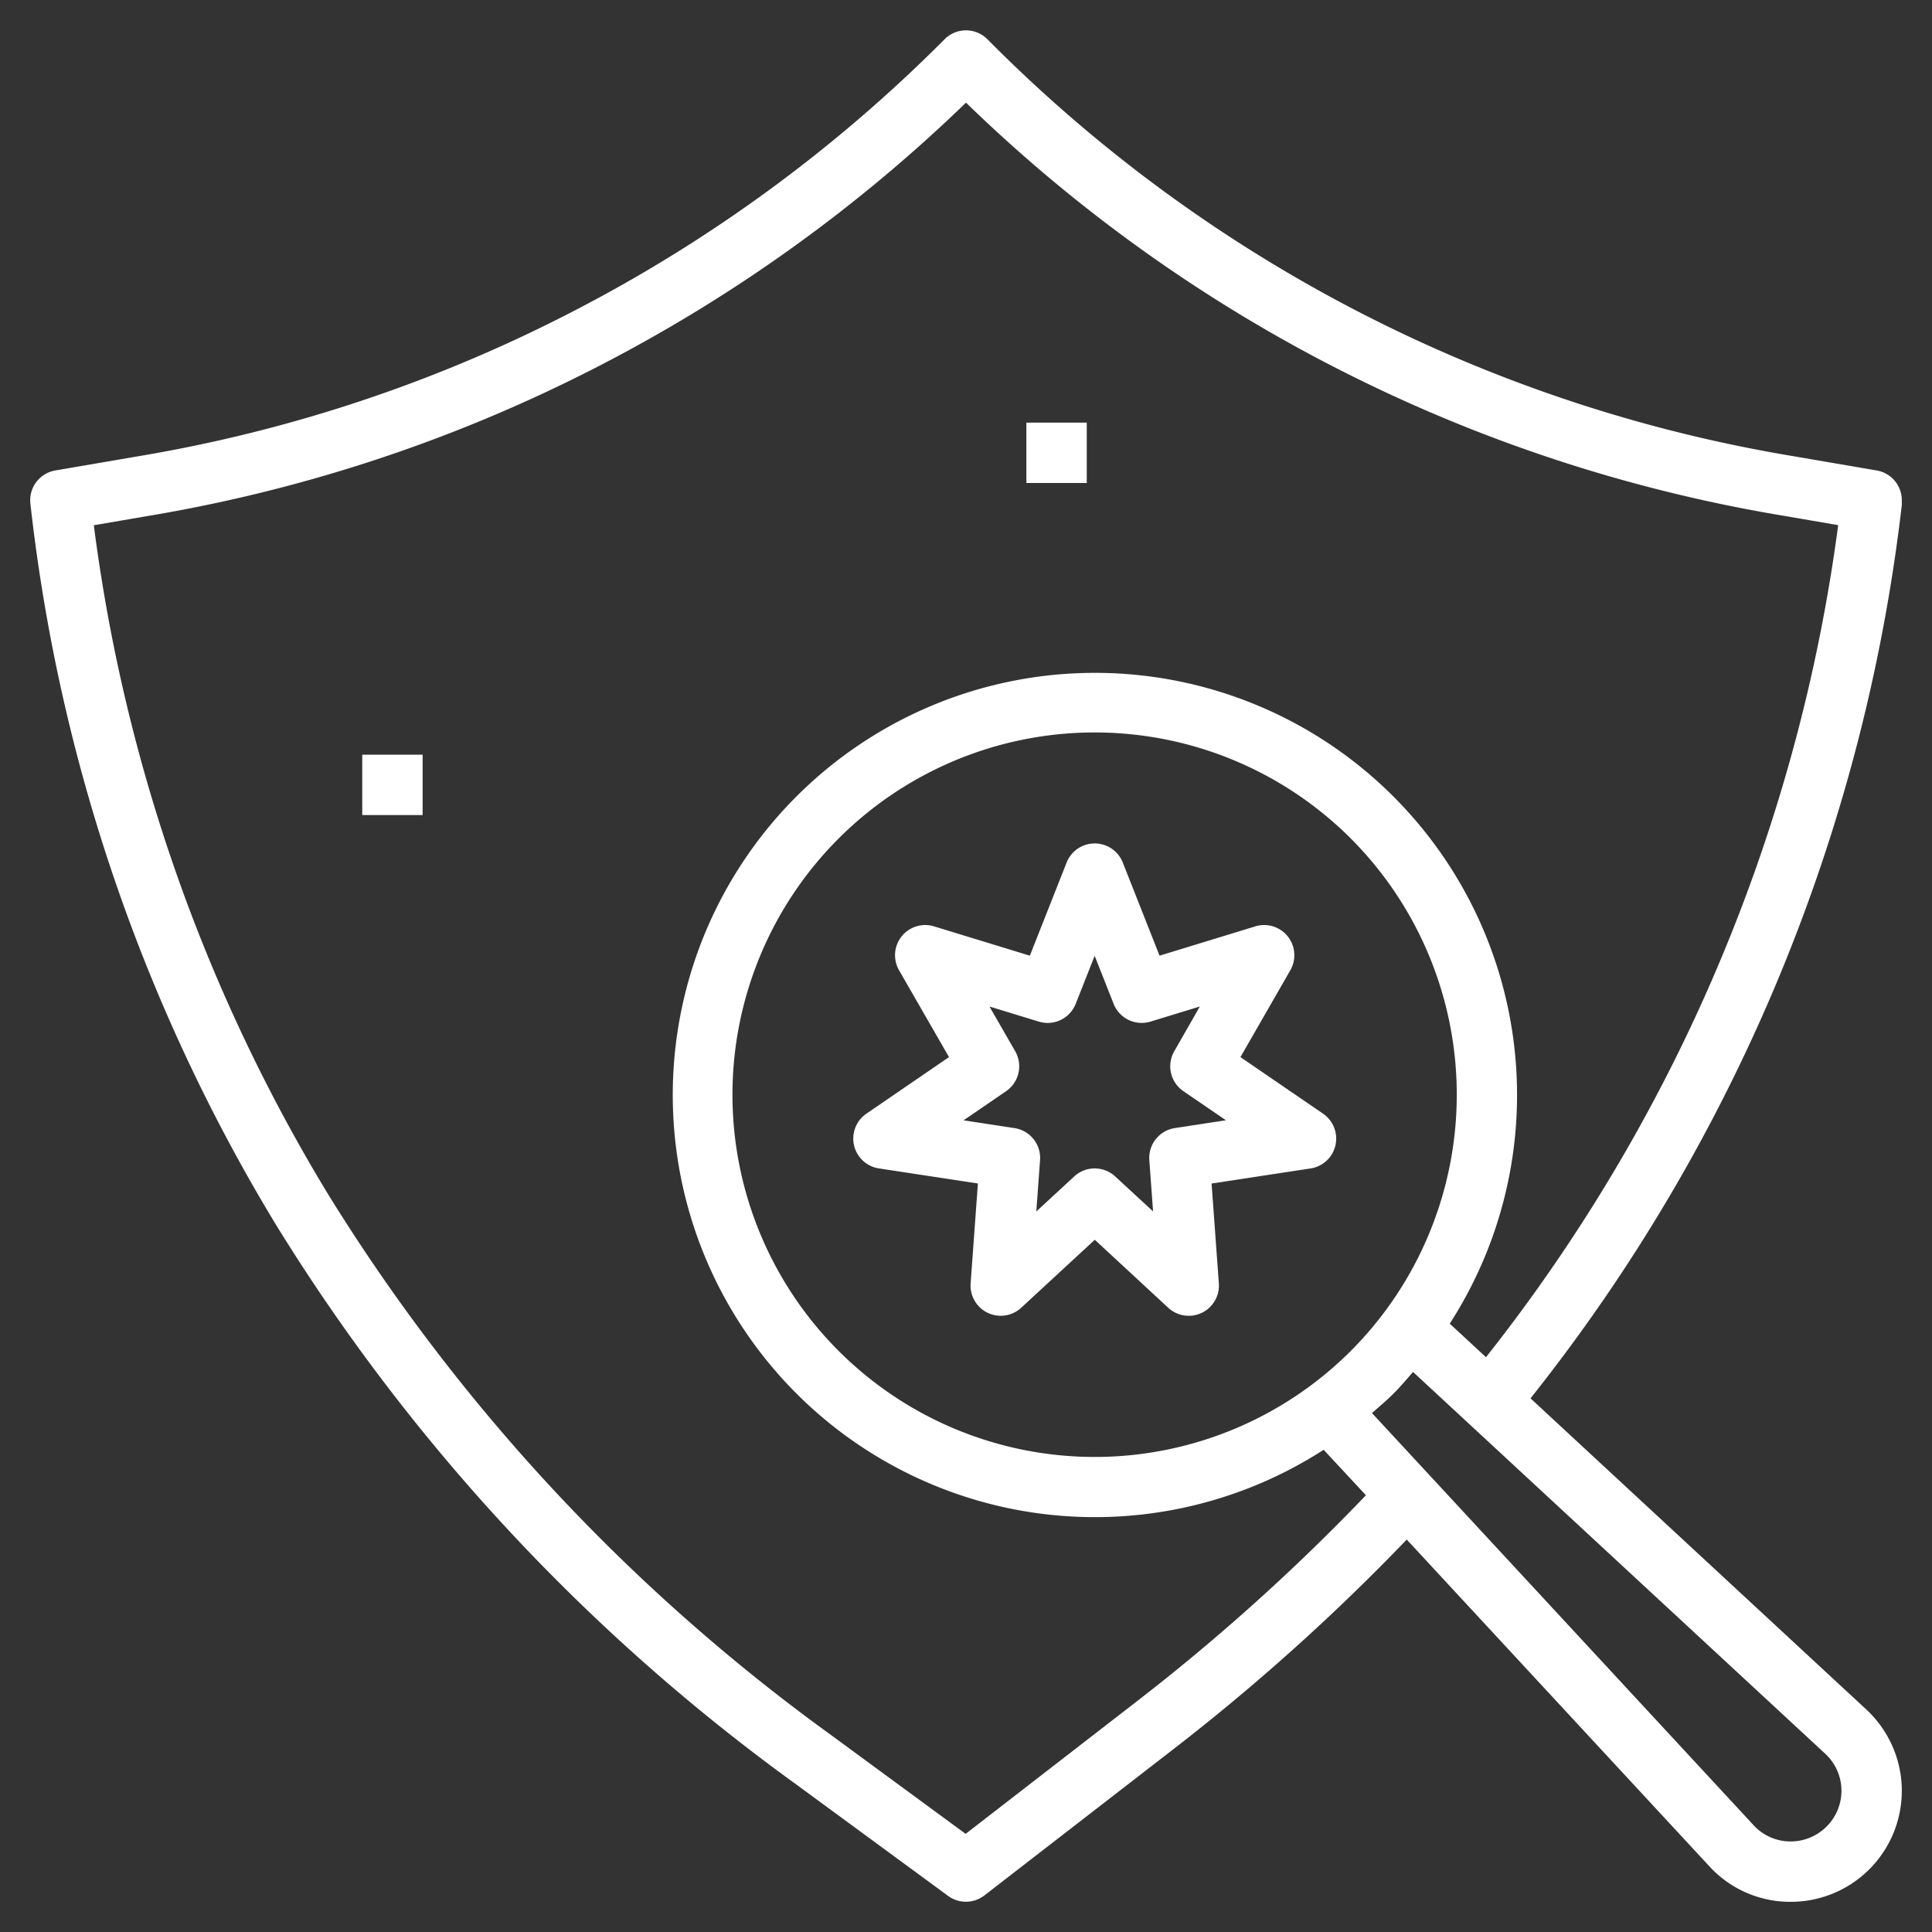
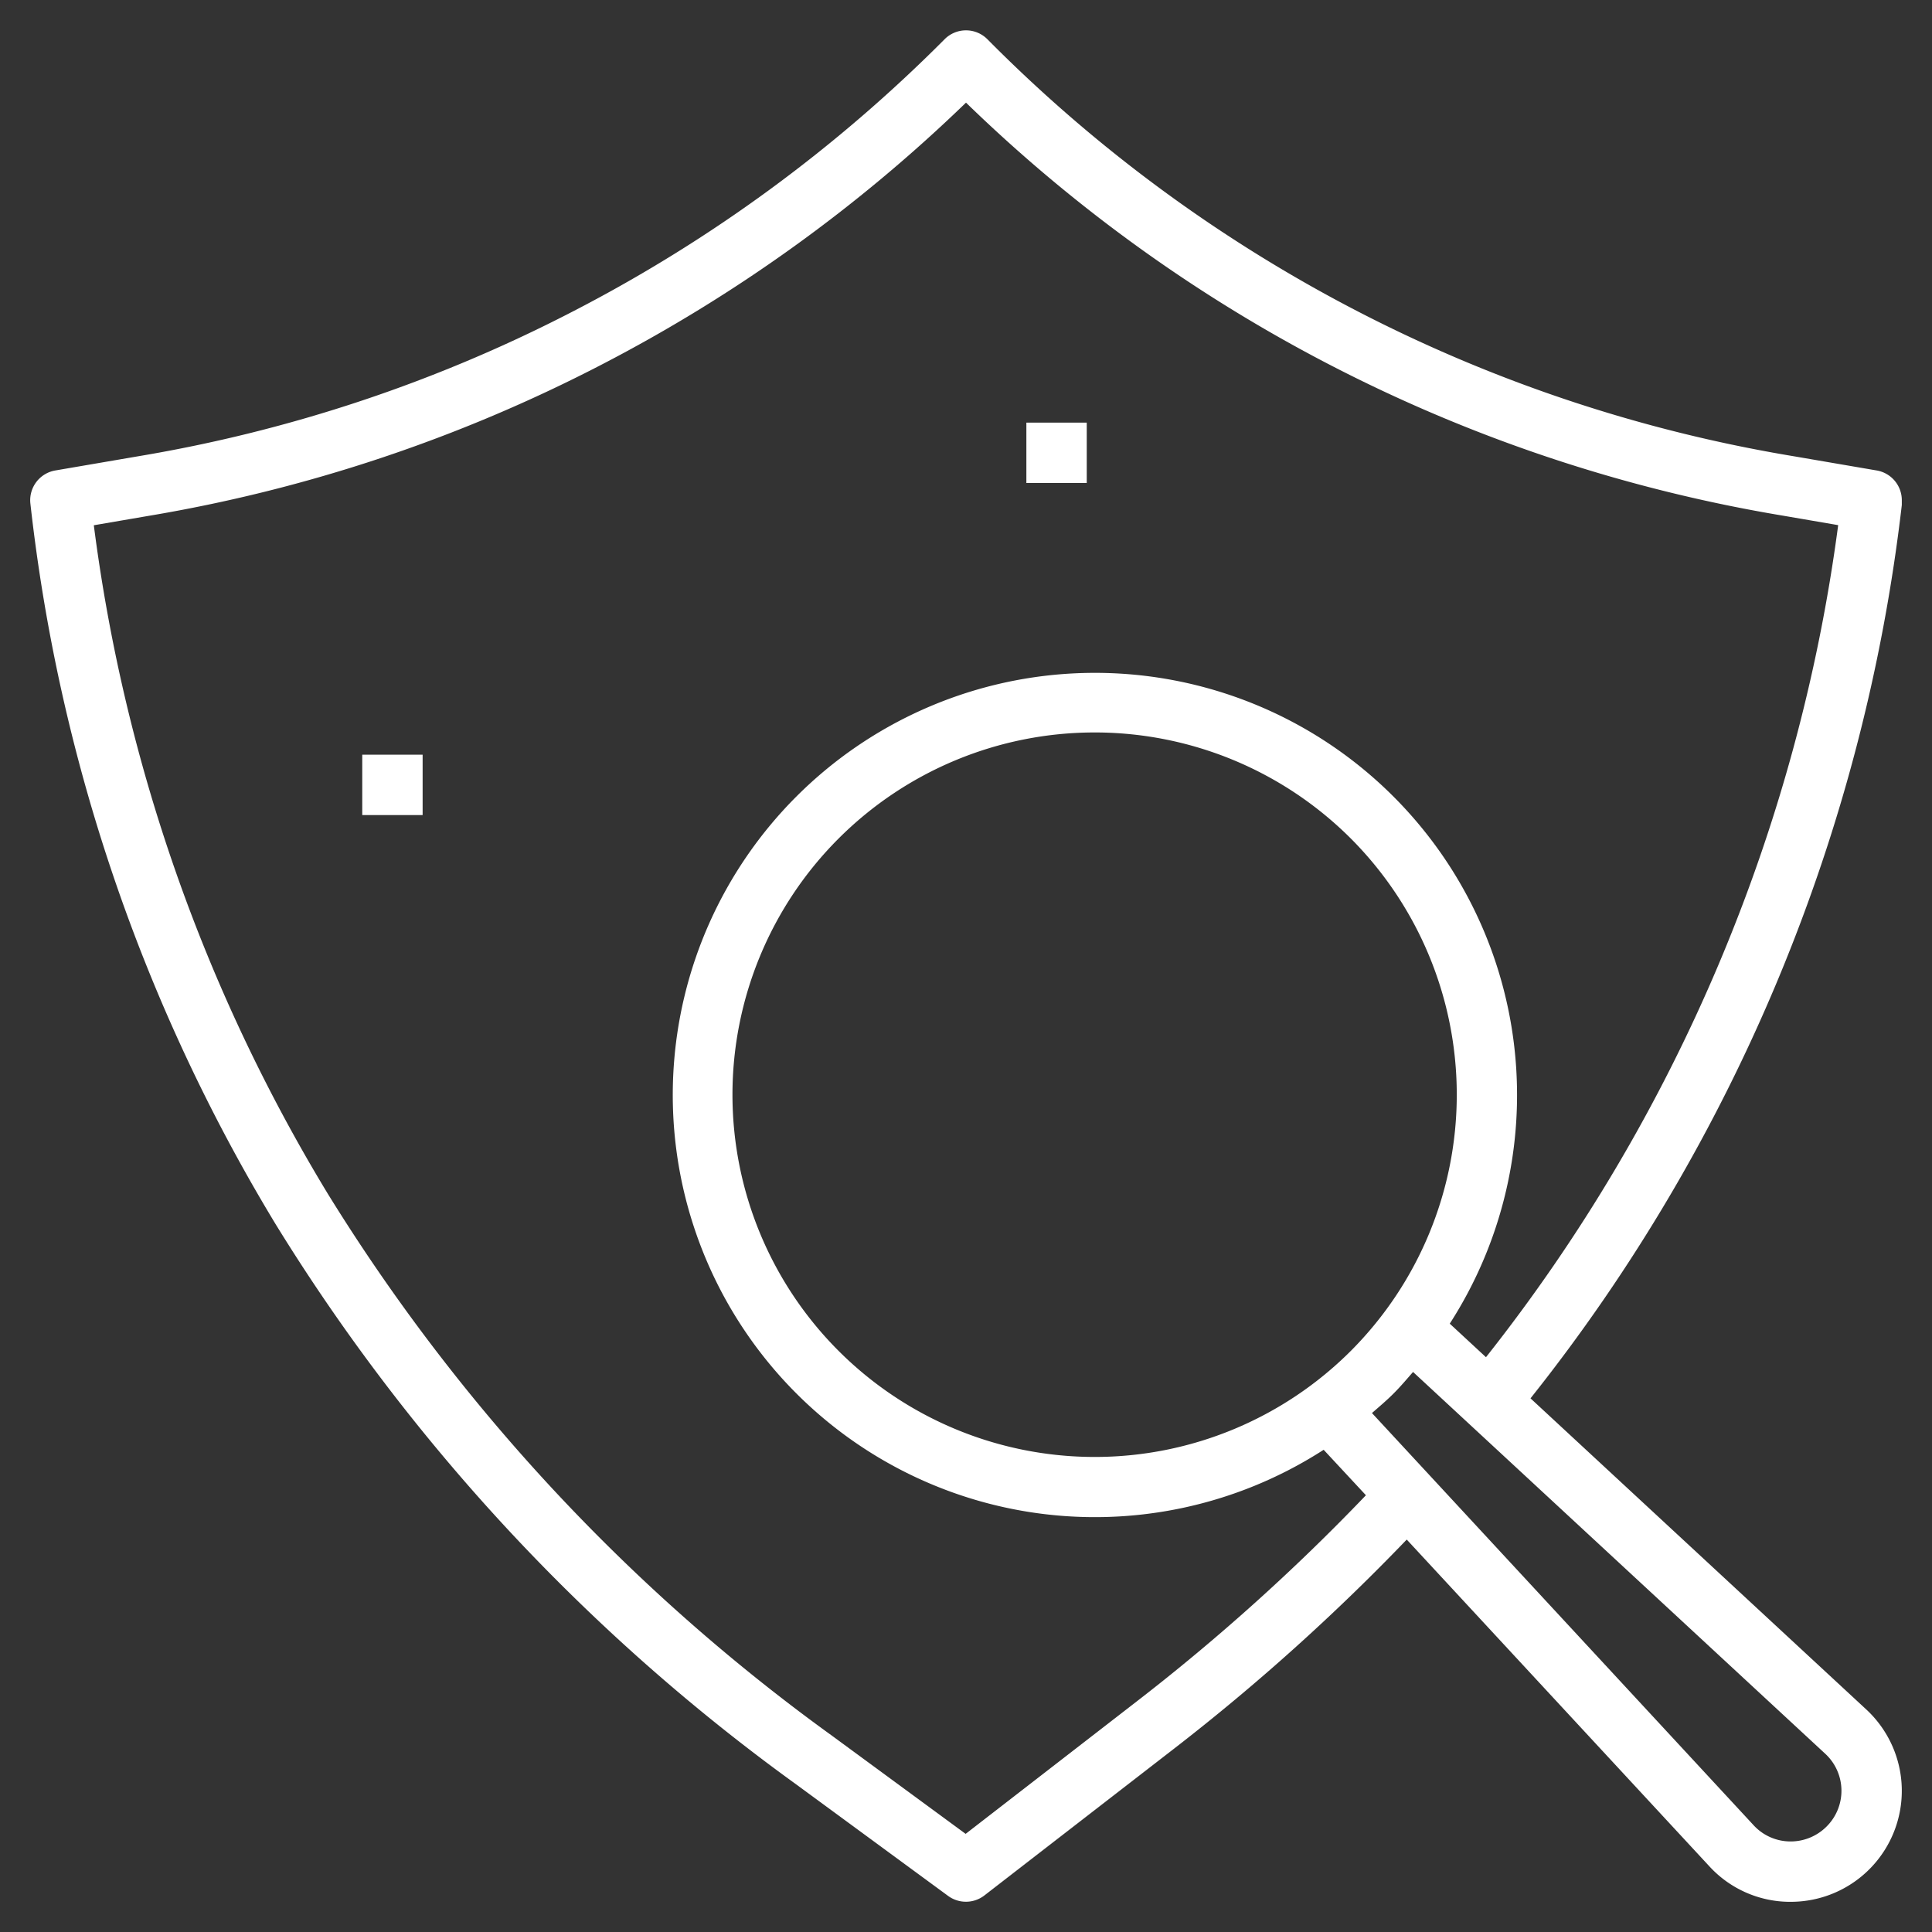
<svg xmlns="http://www.w3.org/2000/svg" version="1.1" width="512" height="512" x="0" y="0" viewBox="0 0 64 64" style="enable-background:new 0 0 512 512" xml:space="preserve" class="">
  <rect x="0" y="0" width="64" height="64" fill="#333333" stroke="none" />
  <g>
    <path d="m63 16.57a1 1 0 0 0 -.831-.985l-2.754-.472a48.844 48.844 0 0 1 -26.706-13.813 1 1 0 0 0 -1.418 0 49.176 49.176 0 0 1 -12.281 9 48.846 48.846 0 0 1 -14.429 4.814l-2.75.471a1 1 0 0 0 -.824 1.1 58.532 58.532 0 0 0 8.139 23.893 64.831 64.831 0 0 0 17.222 18.527l5.04 3.7a1 1 0 0 0 1.2-.015l6.28-4.86a70.542 70.542 0 0 0 7.712-6.93l10.012 10.81a3.634 3.634 0 0 0 2.628 1.19h.082a3.676 3.676 0 0 0 2.492-6.38l-11.114-10.298a58.321 58.321 0 0 0 12.3-29.593c0-.04 0-.119 0-.159zm-2.541 41.521a1.67 1.67 0 0 1 .048 2.416 1.68 1.68 0 0 1 -1.224.493 1.659 1.659 0 0 1 -1.2-.545l-12.635-13.646c.241-.21.485-.416.715-.646s.436-.474.646-.715zm-15.71-13.342a12 12 0 1 1 0-16.971 12.016 12.016 0 0 1 0 16.971zm4.476.21-1.2-1.111a13.984 13.984 0 1 0 -4.177 4.178l1.4 1.506a68.381 68.381 0 0 1 -7.576 6.817l-5.684 4.4-4.431-3.254a62.9 62.9 0 0 1 -16.7-17.953 56.539 56.539 0 0 1 -7.749-22.142l1.806-.31a50.81 50.81 0 0 0 15.016-5.012 51.19 51.19 0 0 0 12.07-8.678 50.807 50.807 0 0 0 27.081 13.685l1.811.311a56.313 56.313 0 0 1 -11.667 27.563z" fill="#ffffff" data-original="#000000" class="" />
-     <path d="m43.829 36.892-2.738-1.874 1.653-2.877a1 1 0 0 0 -1.16-1.454l-3.172.971-1.219-3.087a1 1 0 0 0 -1.859 0l-1.219 3.087-3.173-.971a1 1 0 0 0 -1.16 1.454l1.655 2.877-2.737 1.874a1 1 0 0 0 .414 1.813l3.28.5-.241 3.31a1 1 0 0 0 .564.973 1 1 0 0 0 1.112-.167l2.437-2.252 2.434 2.253a1 1 0 0 0 1.676-.806l-.241-3.31 3.28-.5a1 1 0 0 0 .414-1.813zm-4.91.477a1 1 0 0 0 -.846 1.061l.124 1.7-1.255-1.159a1 1 0 0 0 -1.357 0l-1.256 1.16.124-1.7a1 1 0 0 0 -.846-1.061l-1.688-.258 1.41-.965a1 1 0 0 0 .3-1.324l-.852-1.481 1.634.5a1 1 0 0 0 1.223-.589l.628-1.59.628 1.59a1 1 0 0 0 1.222.589l1.634-.5-.846 1.48a1 1 0 0 0 .3 1.324l1.41.964z" fill="#ffffff" data-original="#000000" class="" />
    <path d="m12 25h2v2h-2z" fill="#ffffff" data-original="#000000" class="" />
    <path d="m34 14h2v2h-2z" fill="#ffffff" data-original="#000000" class="" />
  </g>
</svg>